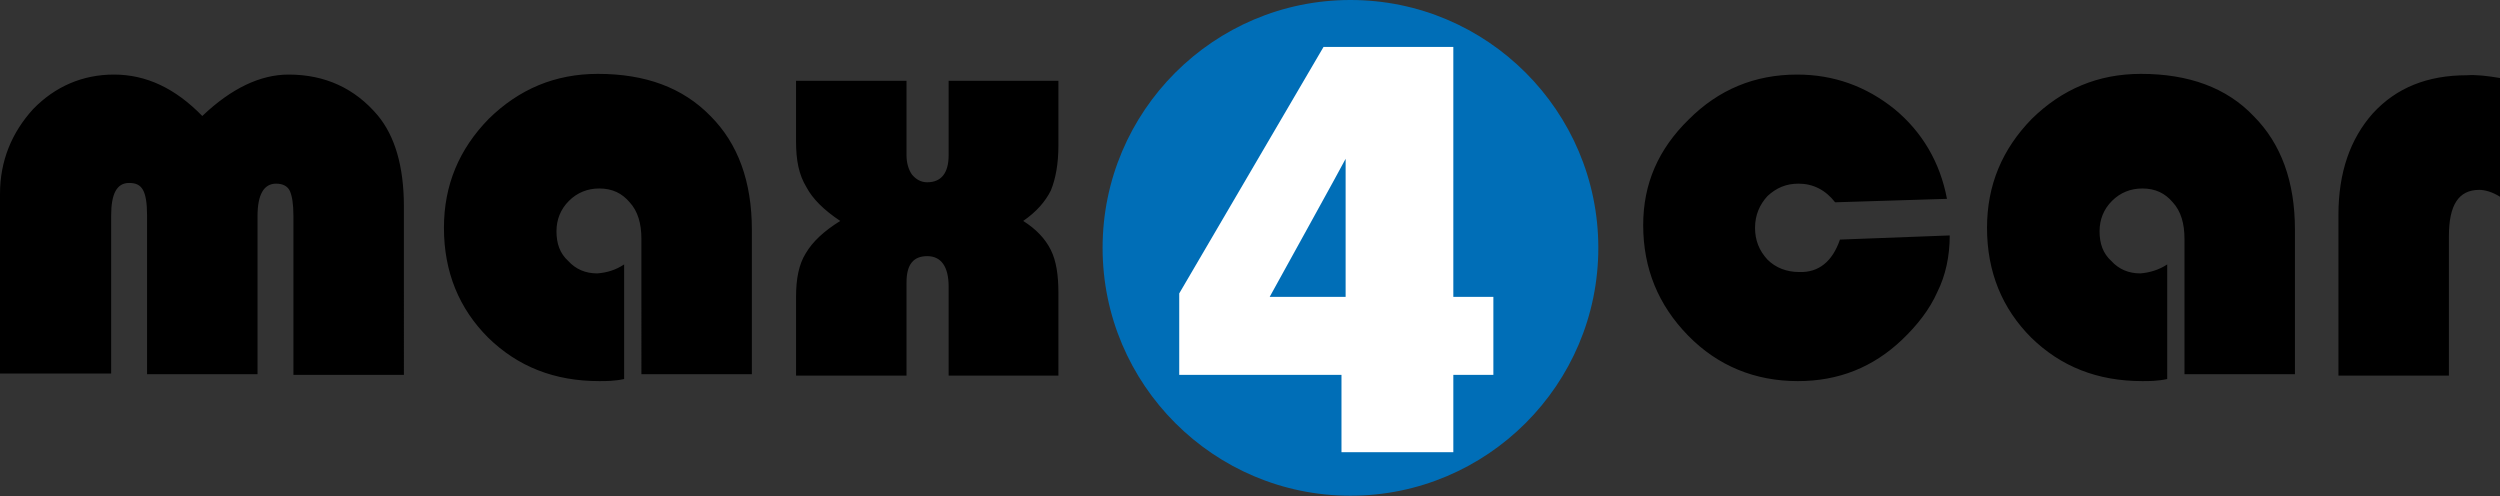
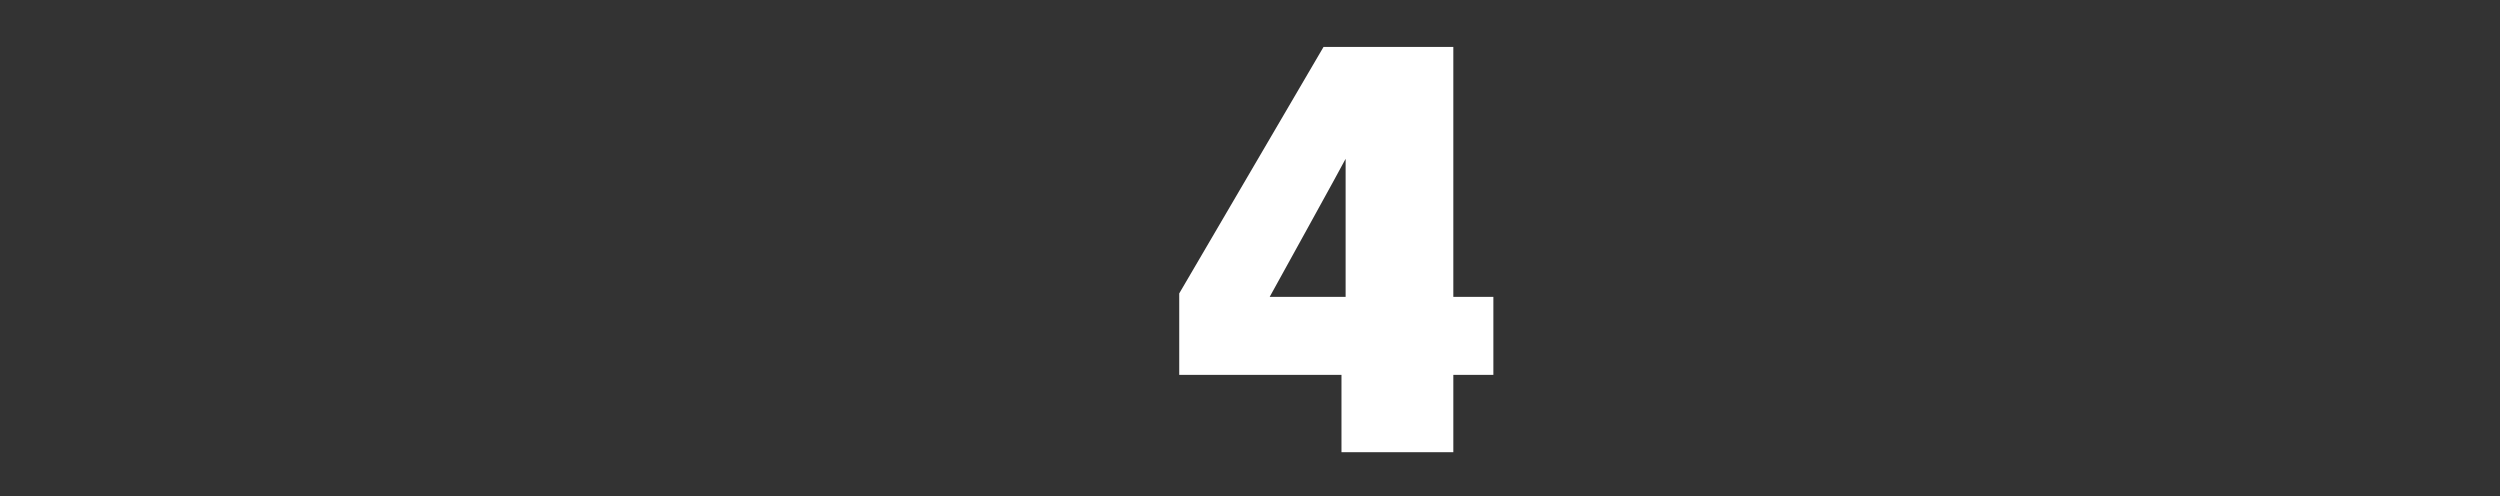
<svg xmlns="http://www.w3.org/2000/svg" version="1.1" id="Ebene_1" x="0px" y="0px" viewBox="0 0 362.1 71.9" style="enable-background:new 0 0 362.1 71.9;" xml:space="preserve">
  <rect x="0" y="0" width="362.1" height="71.9" fill="#333333" stroke="none" />
  <style type="text/css">
	.st0{fill-rule:evenodd;clip-rule:evenodd;}
	.st1{fill-rule:evenodd;clip-rule:evenodd;fill:#006EB7;}
	.st2{fill-rule:evenodd;clip-rule:evenodd;fill:#FFFFFF;}
</style>
-   <path class="st0" d="M58.5,54.3h-16v-23c0-1.8-0.2-2.9-0.5-3.6s-1-1.1-2-1.1c-1.8,0-2.7,1.6-2.7,4.7v22.9h-16v-23  c0-1.8-0.2-3-0.6-3.7s-1-1-2-1c-1.8,0-2.6,1.6-2.6,4.7v22.9H0v-26c0-4.8,1.7-8.9,4.8-12.3c3.2-3.3,7.2-5,11.7-5c4.7,0,8.9,2,12.8,6  c4.2-4,8.4-6,12.5-6c5.3,0,9.6,2,12.9,5.9c2.5,3,3.8,7.4,3.8,13.2C58.5,29.9,58.5,54.3,58.5,54.3z M90.4,38.3v16.6  c-1.4,0.3-2.6,0.3-3.6,0.3c-6.5,0-11.8-2.1-16.1-6.3c-4.2-4.2-6.4-9.5-6.4-15.9c0-6.2,2.2-11.4,6.5-15.8c4.4-4.3,9.6-6.5,15.8-6.5  c6.9,0,12.3,2,16.3,6.1c4,4,6,9.5,6,16.5v20.9h-16V34.6c0-2.2-0.5-4-1.7-5.3c-1.1-1.3-2.5-2-4.4-2c-1.7,0-3.2,0.6-4.4,1.8  c-1.2,1.2-1.8,2.7-1.8,4.4c0,1.8,0.5,3.2,1.7,4.3c1.1,1.2,2.5,1.8,4.2,1.8C87.9,39.5,89.2,39.1,90.4,38.3L90.4,38.3z M137.4,11.7  h15.9v9.4c0,2.6-0.4,4.8-1.1,6.5c-0.8,1.6-2.1,3.1-4,4.4c1.9,1.2,3.2,2.6,4,4.2s1.1,3.7,1.1,6.2v12h-15.9V41.5  c0-2.9-1.1-4.4-3.1-4.4s-3,1.2-3,3.8v13.5h-16V43c0-2.6,0.4-4.7,1.4-6.3c1-1.7,2.6-3.2,5-4.7c-2.4-1.6-4-3.2-4.9-4.9  c-1.1-1.8-1.5-3.9-1.5-6.6v-8.8h16v10.8c0,1.1,0.3,2.1,0.8,2.8c0.6,0.7,1.3,1.1,2.2,1.1c2,0,3.1-1.3,3.1-3.9V11.7z M266.5,34.7  l15.9-0.6c0,3-0.6,5.8-1.8,8.2c-1.1,2.5-2.9,4.8-5.1,6.9c-4.2,4-9.2,6-15.1,6c-6.2,0-11.6-2.2-15.9-6.6c-4.3-4.4-6.5-9.7-6.5-16  c0-6,2.2-11,6.6-15.3c4.3-4.3,9.5-6.5,15.7-6.5c5.3,0,10,1.7,14.1,5c4,3.3,6.6,7.7,7.6,13l-16.2,0.5c-1.4-1.8-3.2-2.7-5.3-2.7  c-1.8,0-3.2,0.6-4.5,1.8c-1.1,1.2-1.8,2.7-1.8,4.6c0,1.8,0.6,3.3,1.8,4.6c1.2,1.2,2.8,1.8,4.6,1.8C263.4,39.5,265.4,37.9,266.5,34.7  L266.5,34.7z M313.9,38.3v16.6c-1.4,0.3-2.6,0.3-3.6,0.3c-6.5,0-11.8-2.1-16.1-6.3c-4.2-4.2-6.4-9.5-6.4-15.9  c0-6.2,2.2-11.4,6.5-15.8c4.4-4.3,9.6-6.5,15.8-6.5c6.9,0,12.4,2,16.3,6.1c4,4,6,9.5,6,16.5v20.9h-16V34.6c0-2.2-0.5-4-1.7-5.3  c-1.1-1.3-2.5-2-4.4-2c-1.7,0-3.2,0.6-4.4,1.8c-1.2,1.2-1.8,2.7-1.8,4.4c0,1.8,0.5,3.2,1.7,4.3c1.1,1.2,2.5,1.8,4.2,1.8  C311.3,39.5,312.7,39.1,313.9,38.3L313.9,38.3z M362.1,11.3v17.2c-1.1-0.7-2.2-1-3-1c-3,0-4.4,2.2-4.4,6.7v20.2h-16V31.1  c0-6.1,1.7-11,5-14.7c3.4-3.7,7.9-5.5,13.6-5.5C358.7,10.8,360.3,11,362.1,11.3L362.1,11.3z" />
-   <path class="st1" d="M195.6,0c19.8,0,35.9,16.1,35.9,35.9s-16.1,35.9-35.9,35.9s-35.9-16.1-35.9-35.9C159.7,16.1,175.8,0,195.6,0  L195.6,0z" />
  <path class="st2" d="M183.9,43h11V23C194.9,23.1,183.9,43,183.9,43z M170.8,54.3V42.5l20.9-35.7h18.8V43h5.8v11.3h-5.8v11.2h-16.2  V54.3H170.8L170.8,54.3z" />
</svg>